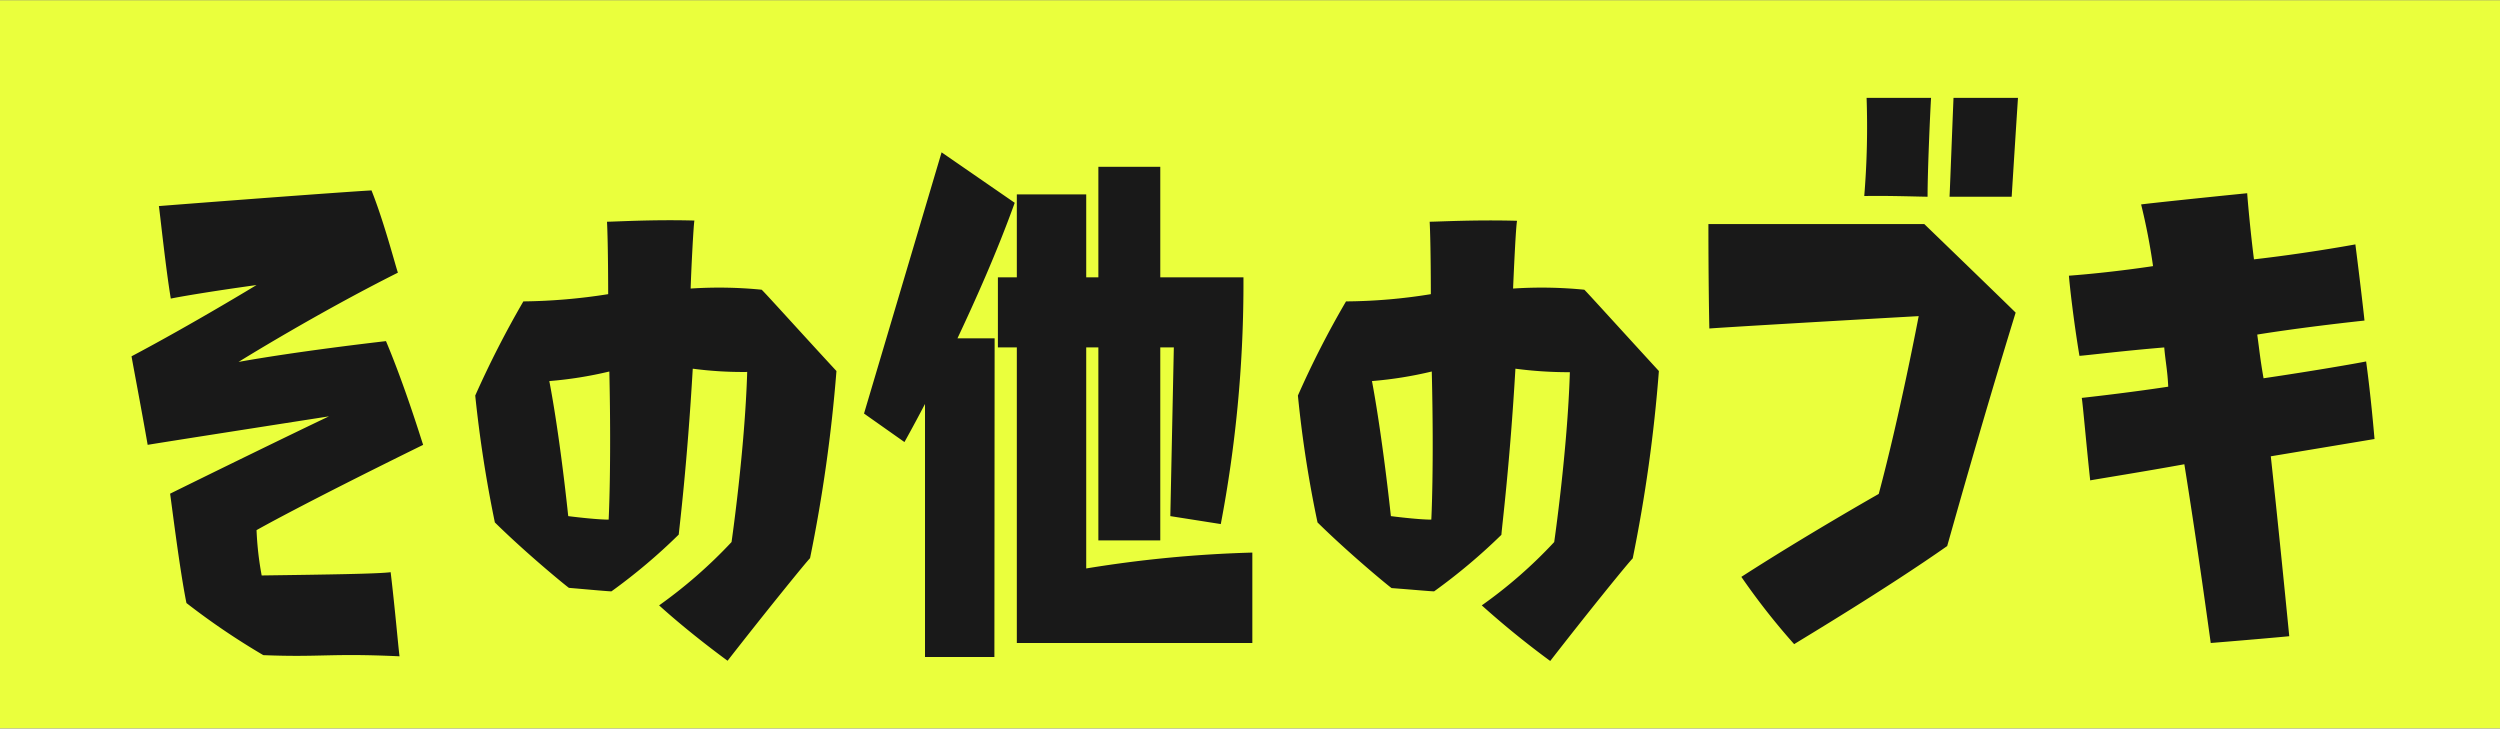
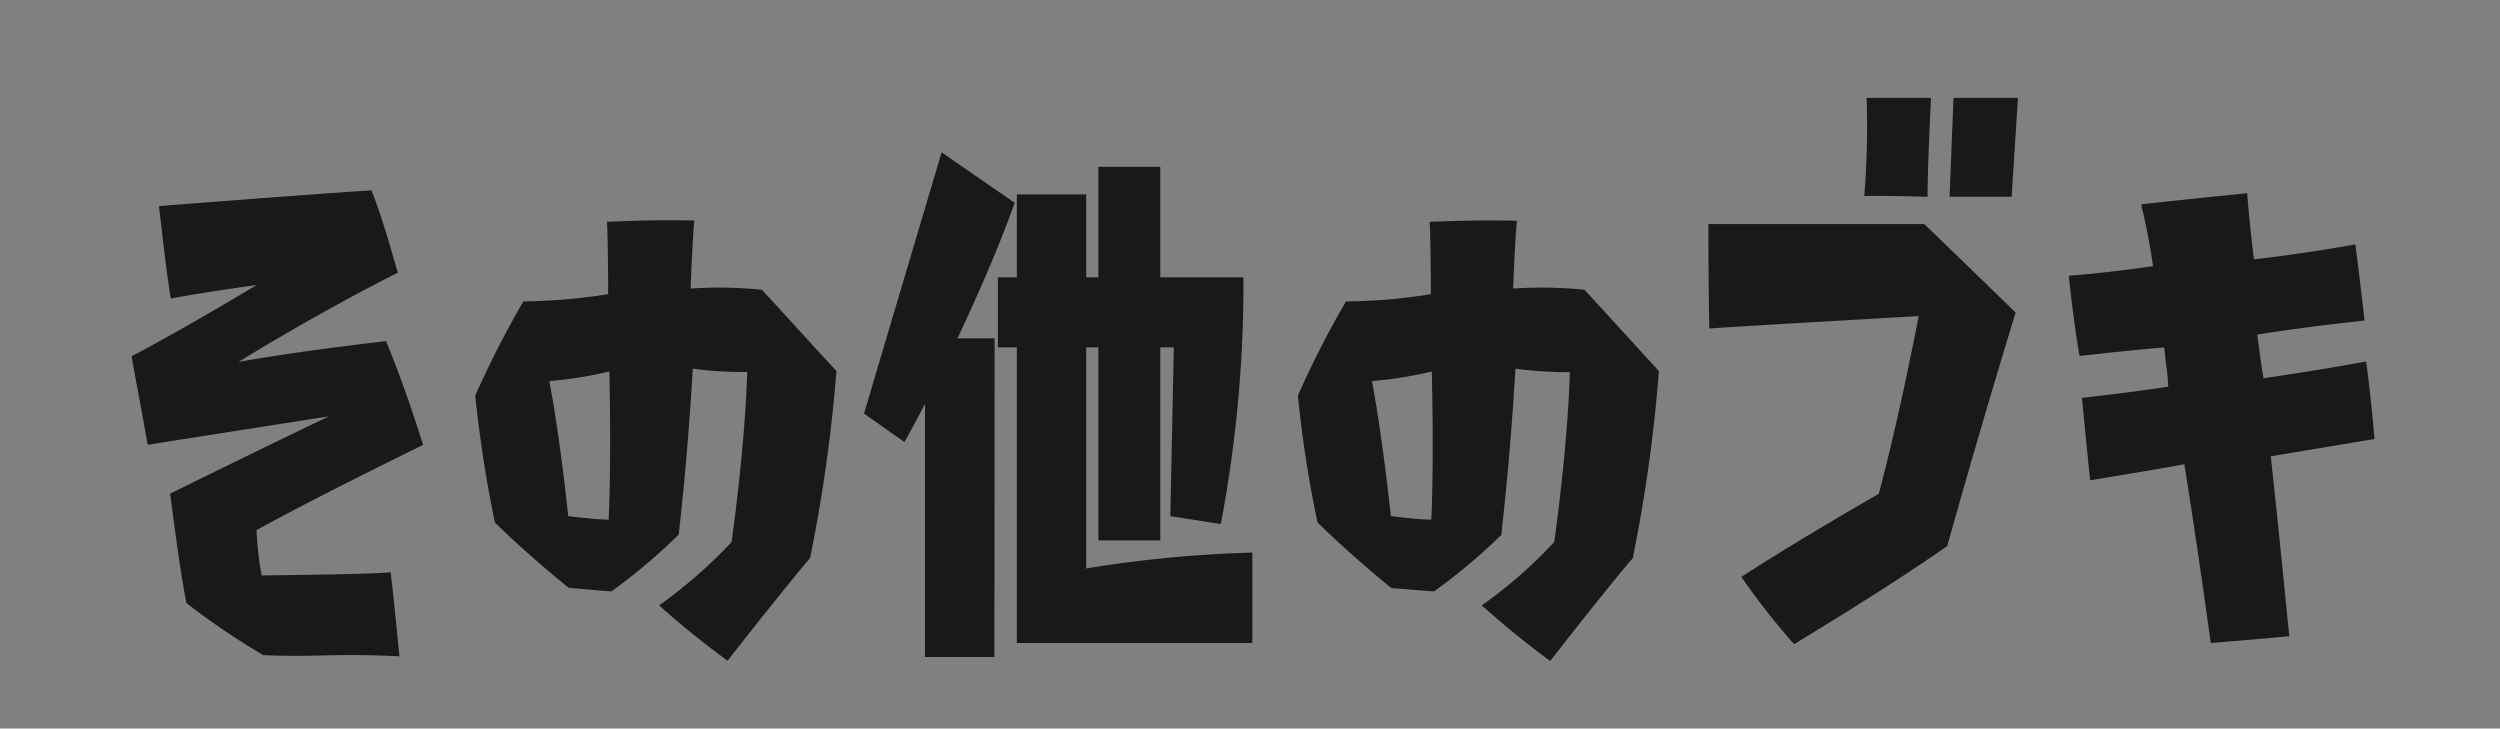
<svg xmlns="http://www.w3.org/2000/svg" data-name="グループ 73" width="107" height="31.18">
  <rect width="100%" height="100%" fill="#808080" stroke="none" />
-   <path data-name="長方形 2373" d="M2064 4139.42h107v31.16h-107v-31.16Z" transform="translate(-2064 -4139.41)" style="fill-rule:evenodd;fill:#eaff3d" />
  <path d="M2074.98 4162.1s1.8-1.03 7.13-3.65c-.12-.36-.79-2.54-1.59-4.44-.43.05-3.74.43-6.31.89 0 0 3.31-2.06 6.82-3.82-.1-.28-.6-2.2-1.13-3.52-.48.02-4.49.31-9.1.67.05.33.29 2.64.51 3.96.33-.07 1.58-.29 3.67-.58 0 0-2.76 1.68-5.35 3.05.05.31.41 2.18.69 3.79.51-.09 7.76-1.22 7.76-1.22-1.52.72-5.14 2.49-6.8 3.31.05.31.41 3.26.7 4.68a30.677 30.677 0 0 0 3.29 2.23c2.47.1 2.83-.09 5.83.05-.05-.36-.19-2.01-.38-3.6-.53.07-2.6.1-5.52.14a13.4 13.4 0 0 1-.22-1.94Zm12.53-6.38a16.873 16.873 0 0 0 2.57-.41c.09 4.13-.03 6.34-.03 6.34-.57 0-1.73-.15-1.73-.15-.4-3.77-.81-5.78-.81-5.78Zm11.16 7.58a66 66 0 0 0 1.13-8.01c-1.47-1.59-3-3.29-3.2-3.48a18.478 18.478 0 0 0-3.04-.05c.02-.72.12-2.69.16-2.91-1.8-.05-3.4.05-3.74.05.05.98.05 3.1.05 3.1a24.757 24.757 0 0 1-3.63.31 42.163 42.163 0 0 0-2.06 4.03 54.427 54.427 0 0 0 .84 5.43c1.34 1.32 3 2.68 3.17 2.8.93.08 1.68.15 1.82.15a24.714 24.714 0 0 0 2.88-2.43c.03-.33.36-2.97.6-7.1a16.329 16.329 0 0 0 2.33.14c-.1 3.34-.67 7.28-.67 7.28a20.563 20.563 0 0 1-3.1 2.71c1.27 1.15 2.67 2.18 2.93 2.37 1.7-2.18 3.36-4.22 3.53-4.39Zm18.93 3.63v-3.87a52.657 52.657 0 0 0-7.11.68v-9.46h.52v8.26h2.65v-8.26h.58l-.15 7.22 2.16.34a55.006 55.006 0 0 0 .97-10.13v-.43h-3.56v-4.73h-2.65v4.73h-.52v-3.55h-2.97v3.55h-.81v3h.81v12.65h10.08Zm-11.04.6.01-13.64h-1.59c.79-1.68 1.69-3.69 2.45-5.8l-3.13-2.16-3.32 11.18 1.73 1.22s.34-.6.88-1.63v10.83h2.97Zm16.16-11.81a16.835 16.835 0 0 0 2.56-.41c.1 4.13-.02 6.34-.02 6.34-.58 0-1.73-.15-1.73-.15-.41-3.76-.81-5.78-.81-5.78Zm11.16 7.59a65.09 65.09 0 0 0 1.12-8.02c-1.46-1.59-3-3.29-3.19-3.48a18.607 18.607 0 0 0-3.05-.05c.03-.72.12-2.69.17-2.9-1.8-.05-3.41.04-3.74.04.05.99.05 3.1.05 3.1a23.433 23.433 0 0 1-3.63.31 39.823 39.823 0 0 0-2.06 4.03 50.274 50.274 0 0 0 .84 5.43c1.34 1.32 3 2.69 3.17 2.81.93.07 1.68.14 1.82.14a25 25 0 0 0 2.88-2.42c.02-.34.36-2.98.6-7.11a17.4 17.4 0 0 0 2.33.15c-.1 3.33-.67 7.27-.67 7.27a19.969 19.969 0 0 1-3.1 2.71 38.33 38.33 0 0 0 2.93 2.38c1.7-2.19 3.36-4.23 3.53-4.39Zm13.46-.53c.1-.34 1.42-5.09 2.93-9.99-.24-.24-2.19-2.13-3.91-3.79h-9.24c0 .38 0 2.5.04 4.47.63-.05 5.57-.34 8.96-.53 0 0-.8 4.22-1.71 7.61 0 0-3.12 1.77-5.88 3.55a29.5 29.5 0 0 0 2.26 2.88c.43-.27 3.96-2.38 6.55-4.2Zm-.84-14.95c0-1.16.12-3.8.15-4.23h-2.76a36.027 36.027 0 0 1-.1 4.2c1.08-.02 2.4.03 2.71.03Zm3.6 0c.07-1.13.24-3.8.27-4.23h-2.76c-.08 1.97-.15 3.87-.17 4.23h2.66Zm11.09 11.11 4.44-.74c-.03-.32-.15-1.78-.36-3.32-.39.08-2.28.41-4.39.72-.15-.86-.17-1.15-.27-1.87 0 0 1.73-.29 4.59-.6-.03-.31-.22-1.94-.39-3.26-.38.07-2.3.41-4.34.64-.15-1.17-.27-2.52-.29-2.83-1.7.17-4.18.43-4.54.48a26.35 26.35 0 0 1 .51 2.64s-1.73.27-3.6.41c.02.31.19 1.87.45 3.43.32-.02 1.83-.21 3.63-.36.05.6.14.99.17 1.68 0 0-1.54.24-3.7.48.05.31.19 1.95.36 3.53.38-.07 2.33-.38 4.03-.69.6 3.74 1.06 7.17 1.13 7.65 1.49-.12 3.07-.26 3.36-.29-.48-4.89-.79-7.7-.79-7.7Z" transform="translate(-2064 -4139.41)" style="fill:#191919;fill-rule:evenodd" />
</svg>